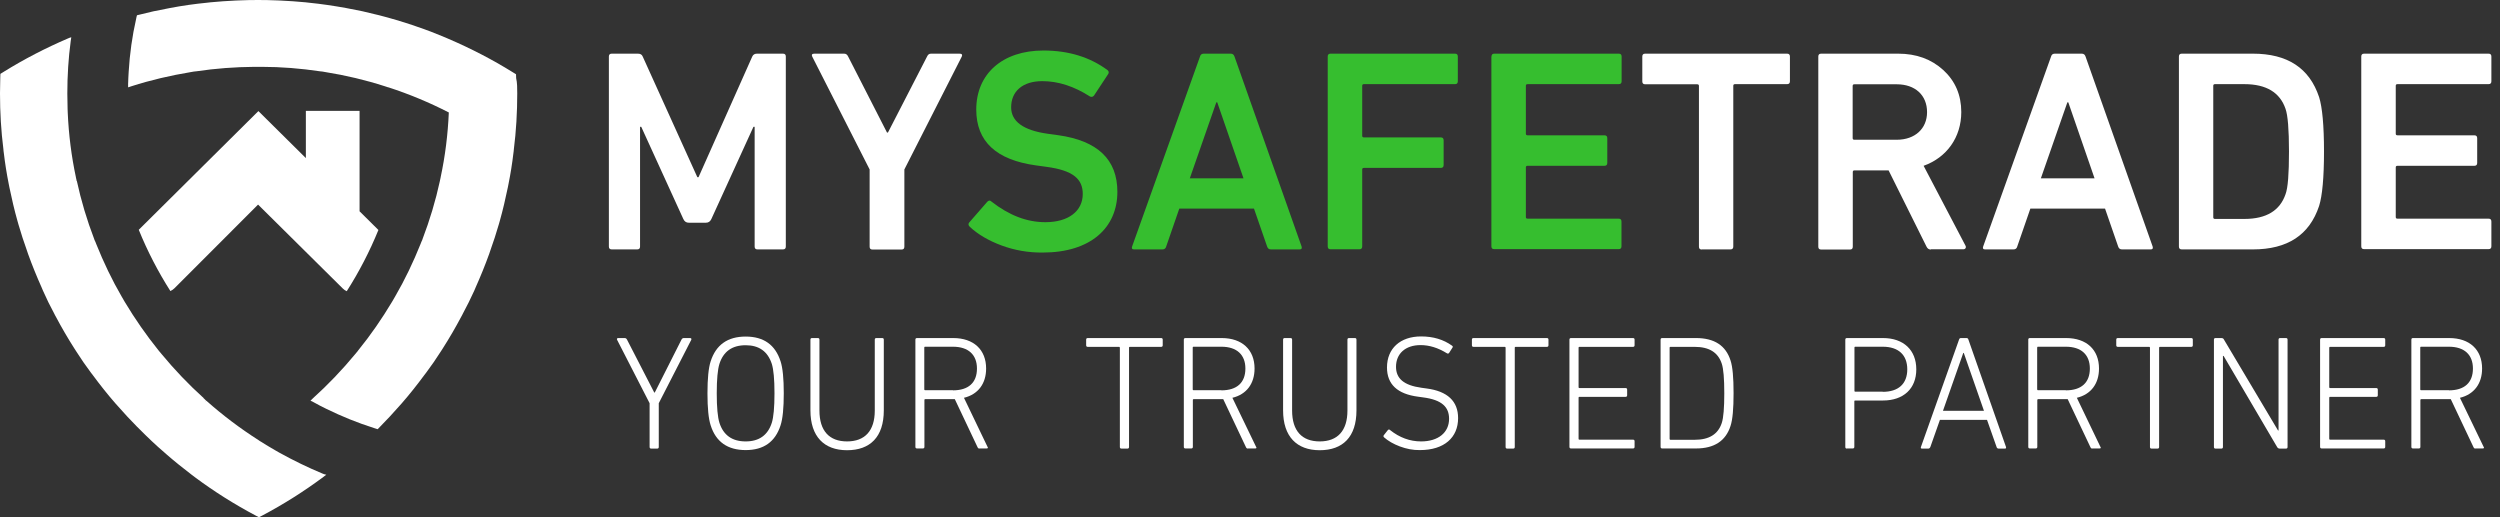
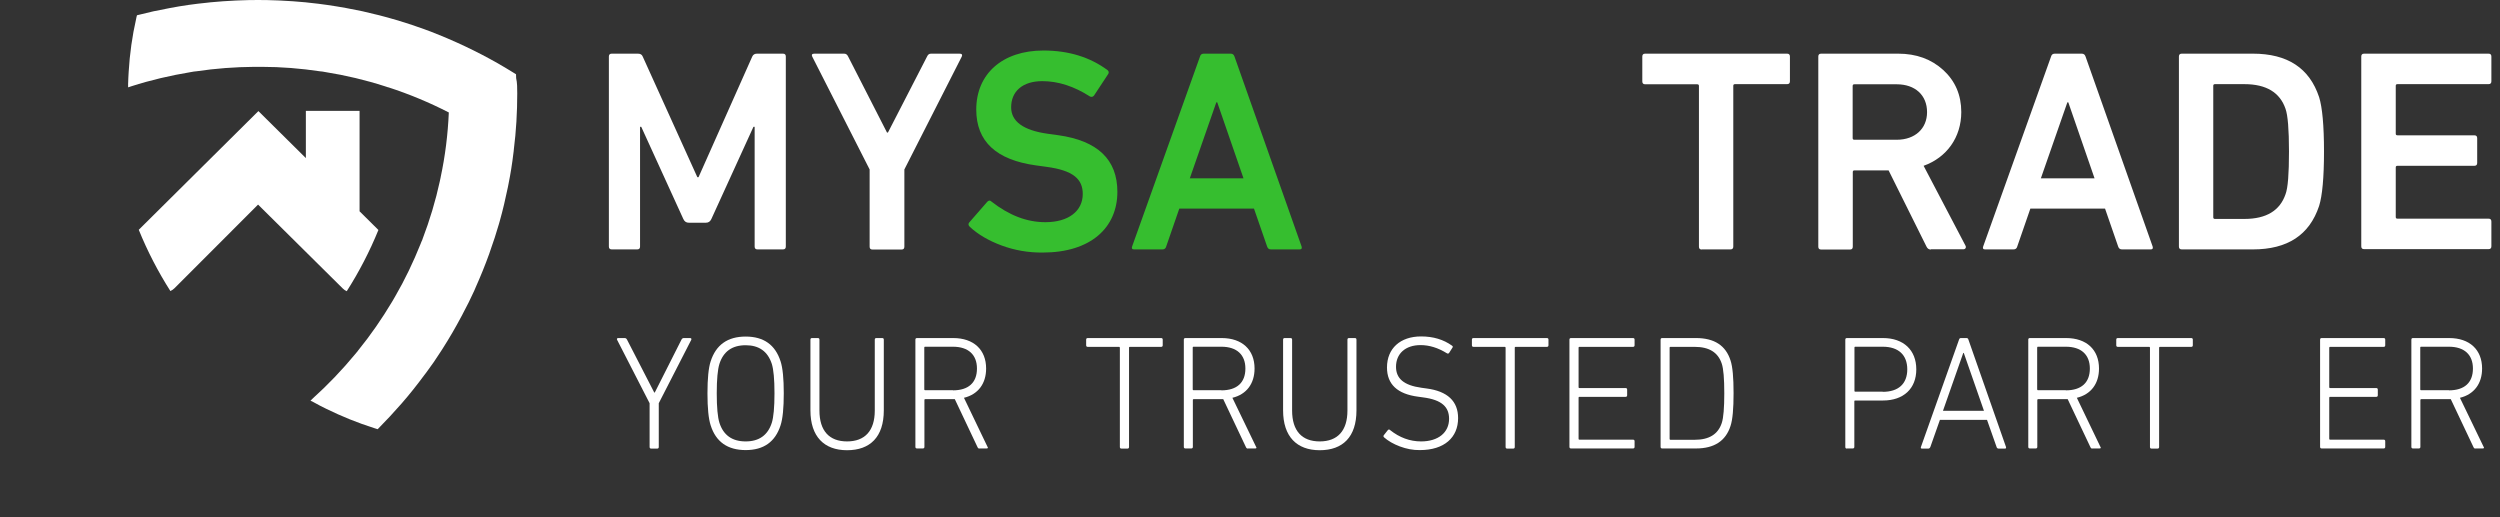
<svg xmlns="http://www.w3.org/2000/svg" width="203" height="42" viewBox="0 0 203 42" fill="none">
  <rect x="0" y="0" width="203" height="42" fill="#333333" stroke="none" />
  <path d="M49.441 4.591C49.441 4.432 49.517 4.357 49.678 4.357H51.789C52.005 4.357 52.123 4.432 52.188 4.591L56.624 14.387H56.721L61.083 4.591C61.158 4.432 61.277 4.357 61.481 4.357H63.571C63.732 4.357 63.808 4.432 63.808 4.591V20.018C63.808 20.178 63.732 20.252 63.571 20.252H61.514C61.352 20.252 61.277 20.178 61.277 20.018V10.297H61.18L57.766 17.777C57.669 17.989 57.529 18.085 57.314 18.085H55.935C55.72 18.085 55.58 17.989 55.483 17.777L52.069 10.297H51.972V20.018C51.972 20.178 51.897 20.252 51.735 20.252H49.678C49.517 20.252 49.441 20.178 49.441 20.018V4.591H49.441Z" fill="white" />
  <path d="M70.851 20.263C70.689 20.263 70.614 20.189 70.614 20.029V13.76L65.951 4.591C65.875 4.432 65.951 4.357 66.144 4.357H68.535C68.697 4.357 68.794 4.432 68.869 4.591L72.025 10.764H72.1L75.277 4.591C75.352 4.432 75.438 4.357 75.611 4.357H77.904C78.098 4.357 78.163 4.432 78.098 4.591L73.435 13.76V20.029C73.435 20.189 73.36 20.263 73.198 20.263H70.851V20.263Z" fill="white" />
  <path d="M81.329 19.933C80.263 19.54 79.391 19.02 78.745 18.414C78.626 18.297 78.605 18.18 78.702 18.064L80.166 16.385C80.285 16.268 80.382 16.247 80.5 16.363C81.943 17.49 83.386 18.042 84.883 18.042C86.779 18.042 87.92 17.128 87.92 15.747C87.92 14.536 87.134 13.835 84.98 13.548L84.129 13.431C80.888 12.985 79.272 11.487 79.272 8.894C79.272 5.994 81.405 4.102 84.722 4.102C86.779 4.102 88.512 4.644 89.934 5.696C90.052 5.792 90.052 5.909 89.977 6.025L88.835 7.757C88.739 7.874 88.62 7.895 88.502 7.832C87.22 7.014 85.939 6.589 84.635 6.589C83.02 6.589 82.105 7.428 82.105 8.714C82.105 9.861 83.096 10.584 85.066 10.86L85.917 10.977C89.115 11.423 90.731 12.942 90.731 15.577C90.731 18.499 88.555 20.507 84.668 20.507C83.505 20.518 82.395 20.327 81.329 19.933Z" fill="#36BE2F" />
  <path fill-rule="evenodd" clip-rule="evenodd" d="M97.753 4.357C97.58 4.357 97.483 4.432 97.44 4.591L91.926 20.018C91.873 20.178 91.926 20.252 92.088 20.252H94.382C94.554 20.252 94.651 20.178 94.694 20.018L95.76 16.937H101.823L102.89 20.018C102.943 20.178 103.04 20.252 103.202 20.252H105.528C105.69 20.252 105.733 20.178 105.69 20.018L100.24 4.591C100.186 4.432 100.09 4.357 99.928 4.357H97.753ZM100.973 14.483H96.611L98.765 8.31H98.84L100.973 14.483Z" fill="#36BE2F" />
-   <path d="M107.811 4.591C107.811 4.432 107.886 4.357 108.047 4.357H118.138C118.3 4.357 118.375 4.432 118.375 4.591V6.599C118.375 6.759 118.3 6.833 118.138 6.833H110.751C110.654 6.833 110.611 6.875 110.611 6.971V11.019C110.611 11.115 110.654 11.157 110.751 11.157H116.986C117.147 11.157 117.223 11.232 117.223 11.391V13.399C117.223 13.559 117.147 13.633 116.986 13.633H110.751C110.654 13.633 110.611 13.675 110.611 13.771V20.008C110.611 20.167 110.535 20.242 110.374 20.242H108.047C107.886 20.242 107.811 20.167 107.811 20.008V4.591H107.811Z" fill="#36BE2F" />
-   <path d="M121.11 4.591C121.11 4.432 121.186 4.357 121.347 4.357H131.438C131.6 4.357 131.675 4.432 131.675 4.591V6.599C131.675 6.759 131.6 6.833 131.438 6.833H124.04C123.943 6.833 123.9 6.875 123.9 6.971V10.849C123.9 10.945 123.943 10.987 124.04 10.987H130.275C130.437 10.987 130.512 11.062 130.512 11.221V13.229C130.512 13.389 130.437 13.463 130.275 13.463H124.04C123.943 13.463 123.9 13.505 123.9 13.601V17.617C123.9 17.713 123.943 17.755 124.04 17.755H131.427C131.589 17.755 131.664 17.83 131.664 17.989V19.997C131.664 20.157 131.589 20.231 131.427 20.231H121.337C121.175 20.231 121.1 20.157 121.1 19.997V4.591H121.11Z" fill="#36BE2F" />
  <path d="M138.191 20.263C138.029 20.263 137.954 20.189 137.954 20.029V6.982C137.954 6.886 137.911 6.844 137.814 6.844H133.592C133.431 6.844 133.355 6.769 133.355 6.61V4.591C133.355 4.432 133.431 4.357 133.592 4.357H145.105C145.266 4.357 145.342 4.432 145.342 4.591V6.599C145.342 6.759 145.266 6.833 145.105 6.833H140.883C140.786 6.833 140.743 6.875 140.743 6.971V20.018C140.743 20.178 140.668 20.252 140.506 20.252H138.191V20.263Z" fill="white" />
  <path fill-rule="evenodd" clip-rule="evenodd" d="M156.434 20.029C156.51 20.189 156.628 20.263 156.79 20.263V20.242H159.428C159.59 20.242 159.686 20.093 159.59 19.933L156.197 13.463C158.071 12.793 159.256 11.157 159.256 9.096C159.256 7.715 158.76 6.567 157.791 5.685C156.822 4.804 155.616 4.357 154.119 4.357H147.883C147.722 4.357 147.646 4.432 147.646 4.591V20.029C147.646 20.189 147.722 20.263 147.883 20.263H150.21C150.371 20.263 150.446 20.189 150.446 20.029V13.973C150.446 13.877 150.49 13.835 150.586 13.835H153.354L156.434 20.029ZM156.477 9.107C156.477 10.435 155.508 11.348 154.011 11.348H150.576C150.479 11.348 150.436 11.306 150.436 11.21V6.982C150.436 6.886 150.479 6.844 150.576 6.844H154.011C155.508 6.844 156.477 7.725 156.477 9.107Z" fill="white" />
  <path fill-rule="evenodd" clip-rule="evenodd" d="M166.858 4.357C166.686 4.357 166.589 4.432 166.546 4.591L161.032 20.018C160.978 20.178 161.032 20.252 161.193 20.252H163.487C163.66 20.252 163.757 20.178 163.8 20.018L164.866 16.937H170.929L171.995 20.018C172.049 20.178 172.146 20.252 172.307 20.252H174.633C174.795 20.252 174.838 20.178 174.795 20.018L169.346 4.591C169.292 4.432 169.195 4.357 169.033 4.357H166.858ZM170.078 14.483H165.717L167.87 8.31H167.946L170.078 14.483Z" fill="white" />
  <path fill-rule="evenodd" clip-rule="evenodd" d="M177.165 4.357C177.003 4.357 176.928 4.432 176.928 4.591V20.018C176.928 20.178 177.003 20.252 177.165 20.252H182.926C185.748 20.252 187.525 19.084 188.311 16.725C188.569 15.907 188.709 14.43 188.709 12.305C188.709 10.18 188.569 8.703 188.311 7.885C187.525 5.526 185.748 4.357 182.926 4.357H177.165ZM179.857 17.777C179.76 17.777 179.717 17.734 179.717 17.639V6.971C179.717 6.875 179.76 6.833 179.857 6.833H182.248C184.025 6.833 185.134 7.513 185.586 8.841C185.769 9.362 185.866 10.498 185.866 12.305C185.866 14.111 185.78 15.258 185.586 15.768C185.134 17.097 184.025 17.777 182.248 17.777H179.857Z" fill="white" />
  <path d="M191.735 4.591C191.735 4.432 191.811 4.357 191.972 4.357H202.063C202.225 4.357 202.3 4.432 202.3 4.591V6.599C202.3 6.759 202.225 6.833 202.063 6.833H194.675C194.578 6.833 194.535 6.875 194.535 6.971V10.849C194.535 10.945 194.578 10.987 194.675 10.987H200.911C201.072 10.987 201.148 11.062 201.148 11.221V13.229C201.148 13.389 201.072 13.463 200.911 13.463H194.675C194.578 13.463 194.535 13.505 194.535 13.601V17.617C194.535 17.713 194.578 17.755 194.675 17.755H202.063C202.225 17.755 202.3 17.83 202.3 17.989V19.997C202.3 20.157 202.225 20.231 202.063 20.231H191.972C191.811 20.231 191.735 20.157 191.735 19.997V4.591Z" fill="white" />
  <path d="M52.877 36.426C52.791 36.426 52.748 36.382 52.748 36.294V32.741L50.108 27.593C50.065 27.505 50.108 27.45 50.216 27.45H50.722C50.809 27.45 50.873 27.494 50.916 27.582L53.125 31.872H53.168L55.334 27.582C55.377 27.494 55.442 27.45 55.528 27.45H56.024C56.131 27.45 56.164 27.505 56.131 27.593L53.492 32.741V36.294C53.492 36.382 53.449 36.426 53.362 36.426H52.877Z" fill="white" />
  <path fill-rule="evenodd" clip-rule="evenodd" d="M57.446 31.938C57.446 33.137 57.532 34.006 57.705 34.534C58.125 35.876 59.084 36.547 60.549 36.547C62.015 36.547 62.952 35.876 63.383 34.534C63.556 34.006 63.642 33.137 63.642 31.938C63.642 30.739 63.556 29.87 63.383 29.342C62.952 28 62.015 27.329 60.549 27.329C59.084 27.329 58.136 28 57.705 29.342C57.532 29.87 57.446 30.739 57.446 31.938ZM58.416 29.551C58.739 28.539 59.45 28.033 60.549 28.033C61.627 28.033 62.338 28.528 62.672 29.551C62.812 30.002 62.888 30.794 62.888 31.938C62.888 33.082 62.812 33.874 62.672 34.325C62.349 35.337 61.638 35.843 60.549 35.843C59.45 35.843 58.739 35.337 58.416 34.325C58.276 33.874 58.2 33.082 58.2 31.938C58.2 30.794 58.276 30.002 58.416 29.551Z" fill="white" />
  <path d="M66.539 33.335C66.539 34.985 67.337 35.843 68.78 35.843C70.224 35.843 71.032 34.985 71.032 33.335V27.582C71.032 27.494 71.075 27.45 71.162 27.45H71.636C71.722 27.45 71.765 27.494 71.765 27.582V33.324C71.765 35.48 70.655 36.558 68.78 36.558C66.916 36.558 65.807 35.447 65.807 33.324V27.582C65.807 27.494 65.85 27.45 65.936 27.45H66.41C66.496 27.45 66.539 27.494 66.539 27.582V33.335V33.335Z" fill="white" />
  <path fill-rule="evenodd" clip-rule="evenodd" d="M79.373 36.305C79.405 36.382 79.459 36.426 79.523 36.426V36.415H80.116C80.224 36.415 80.245 36.36 80.181 36.272L78.274 32.301C79.416 32.026 80.073 31.157 80.073 29.925C80.073 28.396 79.06 27.45 77.401 27.45H74.459C74.373 27.45 74.33 27.494 74.33 27.582V36.283C74.33 36.371 74.373 36.415 74.459 36.415H74.933C75.02 36.415 75.063 36.371 75.063 36.283V32.488C75.063 32.433 75.084 32.411 75.138 32.411H77.401H77.53L79.373 36.305ZM79.329 29.925C79.329 31.08 78.629 31.696 77.379 31.696V31.685H75.127C75.073 31.685 75.052 31.663 75.052 31.608V28.231C75.052 28.176 75.073 28.154 75.127 28.154H77.379C78.629 28.154 79.329 28.803 79.329 29.925Z" fill="white" />
  <path d="M91.062 36.426C90.976 36.426 90.933 36.382 90.933 36.294V28.242C90.933 28.187 90.912 28.165 90.858 28.165H88.326C88.239 28.165 88.196 28.121 88.196 28.033V27.582C88.196 27.494 88.239 27.45 88.326 27.45H94.284C94.37 27.45 94.413 27.494 94.413 27.582V28.033C94.413 28.121 94.37 28.165 94.284 28.165H91.752C91.698 28.165 91.677 28.187 91.677 28.242V36.294C91.677 36.382 91.633 36.426 91.547 36.426H91.062V36.426Z" fill="white" />
  <path fill-rule="evenodd" clip-rule="evenodd" d="M101.169 36.305C101.202 36.382 101.256 36.426 101.32 36.426V36.415H101.924C102.031 36.415 102.053 36.36 101.988 36.272L100.07 32.301C101.213 32.026 101.87 31.157 101.87 29.925C101.87 28.396 100.857 27.45 99.198 27.45H96.256C96.17 27.45 96.127 27.494 96.127 27.582V36.283C96.127 36.371 96.17 36.415 96.256 36.415H96.73C96.817 36.415 96.86 36.371 96.86 36.283V32.488C96.86 32.433 96.881 32.411 96.935 32.411H99.198H99.327L101.169 36.305ZM101.126 29.925C101.126 31.08 100.426 31.696 99.176 31.696V31.685H96.924C96.87 31.685 96.849 31.663 96.849 31.608V28.231C96.849 28.176 96.87 28.154 96.924 28.154H99.176C100.426 28.154 101.126 28.803 101.126 29.925Z" fill="white" />
  <path d="M104.919 33.335C104.919 34.985 105.717 35.843 107.16 35.843C108.604 35.843 109.412 34.985 109.412 33.335V27.582C109.412 27.494 109.455 27.45 109.542 27.45H110.016C110.102 27.45 110.145 27.494 110.145 27.582V33.324C110.145 35.48 109.035 36.558 107.16 36.558C105.296 36.558 104.187 35.447 104.187 33.324V27.582C104.187 27.494 104.23 27.45 104.316 27.45H104.79C104.876 27.45 104.919 27.494 104.919 27.582V33.335V33.335Z" fill="white" />
  <path d="M113.668 36.25C113.14 36.052 112.709 35.799 112.386 35.513C112.321 35.447 112.321 35.392 112.375 35.326L112.688 34.93C112.752 34.864 112.806 34.853 112.871 34.919C113.646 35.535 114.487 35.843 115.392 35.843C116.793 35.843 117.665 35.117 117.665 34.006C117.665 33.06 117.094 32.466 115.554 32.268L115.155 32.213C113.463 31.993 112.623 31.201 112.623 29.837C112.623 28.297 113.7 27.318 115.392 27.318C116.383 27.318 117.213 27.571 117.902 28.066C117.978 28.11 117.989 28.176 117.924 28.253L117.665 28.66C117.612 28.726 117.547 28.726 117.482 28.682C116.771 28.242 116.06 28.022 115.349 28.022C114.11 28.022 113.356 28.726 113.356 29.782C113.356 30.728 113.981 31.289 115.424 31.487L115.823 31.542C117.536 31.762 118.398 32.576 118.398 33.951C118.398 35.524 117.278 36.547 115.295 36.547C114.746 36.558 114.196 36.448 113.668 36.25Z" fill="white" />
  <path d="M122.385 36.426C122.298 36.426 122.255 36.382 122.255 36.294V28.242C122.255 28.187 122.234 28.165 122.18 28.165H119.648C119.562 28.165 119.519 28.121 119.519 28.033V27.582C119.519 27.494 119.562 27.45 119.648 27.45H125.606C125.692 27.45 125.736 27.494 125.736 27.582V28.033C125.736 28.121 125.692 28.165 125.606 28.165H123.074C123.02 28.165 122.999 28.187 122.999 28.242V36.294C122.999 36.382 122.956 36.426 122.869 36.426H122.385V36.426Z" fill="white" />
  <path d="M127.438 27.582C127.438 27.494 127.481 27.45 127.567 27.45H132.599C132.685 27.45 132.728 27.494 132.728 27.582V28.033C132.728 28.121 132.685 28.165 132.599 28.165H128.256C128.202 28.165 128.181 28.187 128.181 28.242V31.432C128.181 31.487 128.202 31.509 128.256 31.509H131.995C132.081 31.509 132.124 31.553 132.124 31.641V32.092C132.124 32.18 132.081 32.224 131.995 32.224H128.256C128.202 32.224 128.181 32.246 128.181 32.301V35.623C128.181 35.678 128.202 35.7 128.256 35.7H132.599C132.685 35.7 132.728 35.744 132.728 35.832V36.283C132.728 36.371 132.685 36.415 132.599 36.415H127.567C127.481 36.415 127.438 36.371 127.438 36.283V27.582Z" fill="white" />
  <path fill-rule="evenodd" clip-rule="evenodd" d="M134.969 27.45C134.883 27.45 134.84 27.494 134.84 27.582V36.283C134.84 36.371 134.883 36.415 134.969 36.415H137.717C139.204 36.415 140.13 35.799 140.518 34.589C140.69 34.072 140.766 33.192 140.766 31.927C140.766 30.662 140.69 29.782 140.518 29.265C140.13 28.055 139.204 27.45 137.717 27.45H134.969ZM135.648 35.711C135.594 35.711 135.573 35.689 135.573 35.634V28.242C135.573 28.187 135.594 28.165 135.648 28.165H137.609C138.783 28.165 139.505 28.616 139.807 29.529C139.947 29.947 140.012 30.75 140.012 31.938C140.012 33.115 139.947 33.929 139.807 34.347C139.505 35.26 138.783 35.711 137.609 35.711H135.648Z" fill="white" />
  <path fill-rule="evenodd" clip-rule="evenodd" d="M149.839 36.294C149.839 36.382 149.882 36.426 149.968 36.426V36.415H150.442C150.528 36.415 150.572 36.371 150.572 36.283V32.598C150.572 32.543 150.593 32.521 150.647 32.521H152.899C154.569 32.521 155.603 31.553 155.603 29.991C155.603 28.429 154.569 27.45 152.899 27.45H149.968C149.882 27.45 149.839 27.494 149.839 27.582V36.294ZM154.871 29.991C154.871 31.157 154.16 31.817 152.877 31.817V31.806H150.658C150.604 31.806 150.582 31.784 150.582 31.729V28.231C150.582 28.176 150.604 28.154 150.658 28.154H152.877C154.16 28.154 154.871 28.825 154.871 29.991Z" fill="white" />
  <path fill-rule="evenodd" clip-rule="evenodd" d="M159.223 27.45C159.148 27.45 159.094 27.494 159.072 27.582L155.98 36.294C155.948 36.382 155.98 36.426 156.066 36.426H156.573C156.659 36.426 156.702 36.382 156.745 36.294L157.521 34.094H161.346L162.122 36.294C162.143 36.382 162.208 36.426 162.294 36.426H162.8C162.887 36.426 162.908 36.382 162.887 36.294L159.837 27.582C159.816 27.494 159.762 27.45 159.687 27.45H159.223ZM161.098 33.357H157.769L159.417 28.66H159.46L161.098 33.357Z" fill="white" />
  <path fill-rule="evenodd" clip-rule="evenodd" d="M169.739 36.305C169.771 36.382 169.825 36.426 169.89 36.426V36.415H170.482C170.59 36.415 170.612 36.36 170.547 36.272L168.64 32.301C169.782 32.026 170.439 31.157 170.439 29.925C170.439 28.396 169.426 27.45 167.767 27.45H164.826C164.739 27.45 164.696 27.494 164.696 27.582V36.283C164.696 36.371 164.739 36.415 164.826 36.415H165.3C165.386 36.415 165.429 36.371 165.429 36.283V32.488C165.429 32.433 165.451 32.411 165.504 32.411H167.767H167.896L169.739 36.305ZM169.696 29.925C169.696 31.08 168.995 31.696 167.746 31.696V31.685H165.494C165.44 31.685 165.418 31.663 165.418 31.608V28.231C165.418 28.176 165.44 28.154 165.494 28.154H167.746C168.995 28.154 169.696 28.803 169.696 29.925Z" fill="white" />
  <path d="M174.706 36.426C174.62 36.426 174.577 36.382 174.577 36.294V28.242C174.577 28.187 174.555 28.165 174.501 28.165H171.969C171.883 28.165 171.84 28.121 171.84 28.033V27.582C171.84 27.494 171.883 27.45 171.969 27.45H177.928C178.014 27.45 178.057 27.494 178.057 27.582V28.033C178.057 28.121 178.014 28.165 177.928 28.165H175.395C175.342 28.165 175.32 28.187 175.32 28.242V36.294C175.32 36.382 175.277 36.426 175.191 36.426H174.706V36.426Z" fill="white" />
-   <path d="M179.771 27.582C179.771 27.494 179.814 27.45 179.9 27.45H180.374C180.482 27.45 180.557 27.494 180.589 27.582L184.975 34.952H185.018V27.582C185.018 27.494 185.061 27.45 185.147 27.45H185.621C185.707 27.45 185.75 27.494 185.75 27.582V36.294C185.75 36.382 185.707 36.426 185.621 36.426H185.115C185.029 36.426 184.942 36.382 184.899 36.294L180.557 28.902H180.503V36.294C180.503 36.382 180.46 36.426 180.374 36.426H179.9C179.814 36.426 179.771 36.382 179.771 36.294V27.582H179.771Z" fill="white" />
  <path d="M188.391 27.582C188.391 27.494 188.434 27.45 188.52 27.45H193.552C193.638 27.45 193.681 27.494 193.681 27.582V28.033C193.681 28.121 193.638 28.165 193.552 28.165H189.209C189.156 28.165 189.134 28.187 189.134 28.242V31.432C189.134 31.487 189.156 31.509 189.209 31.509H192.948C193.034 31.509 193.078 31.553 193.078 31.641V32.092C193.078 32.18 193.034 32.224 192.948 32.224H189.209C189.156 32.224 189.134 32.246 189.134 32.301V35.623C189.134 35.678 189.156 35.7 189.209 35.7H193.552C193.638 35.7 193.681 35.744 193.681 35.832V36.283C193.681 36.371 193.638 36.415 193.552 36.415H188.52C188.434 36.415 188.391 36.371 188.391 36.283V27.582Z" fill="white" />
  <path fill-rule="evenodd" clip-rule="evenodd" d="M200.845 36.305C200.878 36.382 200.931 36.426 200.996 36.426V36.415H201.599C201.707 36.415 201.729 36.36 201.664 36.272L199.746 32.301C200.888 32.026 201.546 31.157 201.546 29.925C201.546 28.396 200.533 27.45 198.874 27.45H195.932C195.846 27.45 195.803 27.494 195.803 27.582V36.283C195.803 36.371 195.846 36.415 195.932 36.415H196.406C196.492 36.415 196.535 36.371 196.535 36.283V32.488C196.535 32.433 196.557 32.411 196.611 32.411H198.874H199.003L200.845 36.305ZM200.802 29.925C200.802 31.08 200.102 31.696 198.852 31.696V31.685H196.6C196.546 31.685 196.525 31.663 196.525 31.608V28.231C196.525 28.176 196.546 28.154 196.6 28.154H198.852C200.102 28.154 200.802 28.803 200.802 29.925Z" fill="white" />
  <path d="M42 7.587C42 9.121 41.912 10.645 41.724 12.125C41.724 12.224 41.701 12.334 41.69 12.432C41.591 13.276 41.458 14.11 41.292 14.932C41.281 15.03 41.259 15.118 41.236 15.217C41.048 16.127 40.838 17.037 40.584 17.936C40.561 18.023 40.539 18.122 40.506 18.21C40.296 18.933 40.063 19.657 39.809 20.359C39.787 20.446 39.754 20.534 39.72 20.622C39.388 21.543 39.023 22.442 38.625 23.33C38.592 23.417 38.547 23.505 38.514 23.593C38.226 24.229 37.916 24.854 37.584 25.468C37.551 25.555 37.496 25.632 37.452 25.72C36.987 26.597 36.489 27.452 35.958 28.285C35.902 28.362 35.858 28.45 35.803 28.526C35.426 29.118 35.028 29.699 34.607 30.258C34.552 30.335 34.497 30.412 34.43 30.489C33.855 31.267 33.246 32.035 32.615 32.758C32.549 32.824 32.493 32.901 32.427 32.966C31.929 33.536 31.409 34.096 30.867 34.644C30.8 34.72 30.734 34.786 30.667 34.852C30.579 34.83 30.479 34.797 30.391 34.764C29.041 34.337 27.746 33.81 26.495 33.197C26.141 33.021 25.787 32.846 25.444 32.648C25.41 32.637 25.377 32.615 25.344 32.594C25.344 32.594 25.344 32.594 25.333 32.594C25.289 32.572 25.244 32.55 25.211 32.528L25.222 32.517C25.289 32.462 25.355 32.407 25.41 32.341C26.639 31.234 27.79 30.028 28.841 28.756C28.875 28.724 28.908 28.68 28.93 28.647C28.952 28.625 28.985 28.592 29.007 28.559C29.041 28.526 29.074 28.482 29.096 28.439C30.103 27.2 31.01 25.884 31.829 24.514C31.863 24.459 31.907 24.393 31.94 24.327C31.94 24.316 31.951 24.305 31.962 24.284C31.995 24.218 32.04 24.163 32.073 24.097C32.87 22.727 33.556 21.291 34.154 19.799C34.176 19.756 34.187 19.701 34.209 19.657C34.231 19.624 34.242 19.591 34.253 19.558C34.275 19.515 34.297 19.471 34.309 19.416C34.895 17.881 35.371 16.302 35.725 14.669C35.725 14.669 35.725 14.669 35.725 14.658C35.747 14.57 35.769 14.493 35.78 14.406V14.395C36.146 12.684 36.367 10.93 36.444 9.132C34.884 8.332 33.235 7.641 31.542 7.093C31.531 7.093 31.531 7.082 31.52 7.093C31.442 7.06 31.365 7.038 31.287 7.016C31.276 7.016 31.265 7.005 31.254 7.005C29.693 6.501 28.078 6.117 26.429 5.854C26.362 5.843 26.296 5.832 26.241 5.821C26.218 5.821 26.196 5.821 26.174 5.81C26.108 5.8 26.041 5.789 25.975 5.789C24.425 5.558 22.843 5.427 21.227 5.427C21.139 5.427 21.05 5.427 20.961 5.427C20.873 5.427 20.784 5.427 20.696 5.427C19.08 5.438 17.497 5.558 15.948 5.789C15.882 5.789 15.815 5.8 15.749 5.81C15.727 5.81 15.704 5.81 15.682 5.821C15.616 5.832 15.55 5.843 15.494 5.854C13.845 6.128 12.229 6.501 10.669 7.005C10.658 7.005 10.647 7.005 10.636 7.016C10.558 7.038 10.481 7.06 10.403 7.093C10.403 7.005 10.403 6.907 10.403 6.819C10.414 6.49 10.425 6.161 10.448 5.832C10.536 4.363 10.735 2.927 11.056 1.524C11.067 1.425 11.101 1.327 11.123 1.239C11.211 1.217 11.311 1.195 11.399 1.173C12.108 0.987 12.827 0.833 13.546 0.702C13.635 0.68 13.735 0.669 13.823 0.647C14.808 0.46 15.804 0.318 16.822 0.219C16.911 0.208 17.01 0.197 17.11 0.186C17.774 0.121 18.46 0.077 19.135 0.044C19.224 0.044 19.323 0.033 19.412 0.033C19.921 0.011 20.43 0 20.95 0C21.471 0 21.98 0.011 22.489 0.033C22.577 0.033 22.677 0.033 22.765 0.044C23.441 0.077 24.116 0.121 24.791 0.186C24.89 0.197 24.979 0.208 25.078 0.219C26.085 0.318 27.093 0.471 28.078 0.647C28.166 0.658 28.266 0.68 28.354 0.702C29.085 0.833 29.804 0.987 30.512 1.173C30.601 1.195 30.701 1.217 30.789 1.239C31.73 1.48 32.648 1.754 33.567 2.061C33.656 2.094 33.755 2.127 33.844 2.16C34.629 2.423 35.393 2.719 36.146 3.037C36.234 3.081 36.334 3.125 36.422 3.157C38.237 3.936 39.975 4.835 41.635 5.865C41.724 5.92 41.812 5.975 41.901 6.03C41.912 6.128 41.912 6.238 41.912 6.348C42 6.731 42 7.159 42 7.587Z" fill="white" />
-   <path d="M26.174 38.448C24.99 37.955 23.839 37.395 22.732 36.782C22.721 36.782 22.71 36.771 22.71 36.771C22.466 36.639 22.234 36.496 21.991 36.354C21.736 36.211 21.492 36.058 21.238 35.894C21.149 35.85 21.072 35.795 20.994 35.74C19.5 34.786 18.073 33.712 16.756 32.539C16.712 32.561 16.667 32.583 16.634 32.605L16.745 32.528C16.678 32.473 16.612 32.418 16.556 32.352C16.534 32.363 16.512 32.385 16.49 32.385C16.512 32.374 16.534 32.352 16.556 32.341C15.328 31.234 14.177 30.028 13.126 28.756C13.092 28.724 13.059 28.68 13.037 28.647C13.015 28.614 12.982 28.581 12.96 28.559C12.927 28.526 12.893 28.482 12.871 28.45C11.875 27.211 10.957 25.895 10.137 24.525C10.104 24.47 10.06 24.404 10.027 24.338C10.027 24.327 10.016 24.316 10.005 24.294C9.972 24.229 9.927 24.174 9.894 24.108C9.097 22.738 8.411 21.302 7.813 19.811C7.791 19.767 7.78 19.712 7.758 19.668C7.725 19.613 7.714 19.58 7.703 19.547C7.681 19.503 7.659 19.46 7.647 19.405C7.061 17.881 6.585 16.291 6.231 14.658C6.209 14.68 6.175 14.691 6.142 14.702C6.164 14.68 6.198 14.669 6.22 14.658C6.198 14.57 6.175 14.493 6.164 14.406V14.395C5.799 12.684 5.578 10.941 5.5 9.143C5.5 9.056 5.489 8.957 5.489 8.858C5.478 8.442 5.467 8.025 5.467 7.598C5.467 6.139 5.556 4.714 5.744 3.322C5.755 3.223 5.766 3.125 5.788 3.026C5.7 3.048 5.6 3.081 5.511 3.125C3.696 3.903 1.959 4.802 0.299 5.832C0.21 5.887 0.122 5.942 0.033 5.997C0.022 6.096 0.022 6.205 0.022 6.315C0.011 6.742 0 7.159 0 7.587C0 9.121 0.089 10.645 0.277 12.125C0.277 12.224 0.299 12.323 0.31 12.421C0.409 13.265 0.542 14.099 0.708 14.932C0.719 15.03 0.742 15.118 0.764 15.217C0.952 16.127 1.162 17.037 1.417 17.936C1.439 18.023 1.461 18.122 1.494 18.21C1.704 18.933 1.937 19.657 2.191 20.359C2.213 20.446 2.247 20.534 2.28 20.622C2.612 21.543 2.977 22.442 3.375 23.33C3.409 23.417 3.453 23.505 3.486 23.593C3.763 24.229 4.073 24.854 4.405 25.468C4.438 25.555 4.493 25.632 4.538 25.72C5.002 26.597 5.5 27.452 6.032 28.285C6.087 28.362 6.131 28.45 6.187 28.526C6.563 29.118 6.961 29.699 7.382 30.258C7.437 30.335 7.492 30.412 7.559 30.489C8.134 31.267 8.743 32.035 9.374 32.758C9.44 32.824 9.496 32.901 9.562 32.966C10.06 33.536 10.58 34.096 11.111 34.633C11.178 34.709 11.244 34.775 11.322 34.841C11.975 35.499 12.65 36.146 13.358 36.749C13.436 36.825 13.502 36.88 13.568 36.935C14.21 37.494 14.874 38.02 15.56 38.547C15.638 38.601 15.715 38.667 15.804 38.733C17.364 39.895 19.013 40.937 20.751 41.858C20.84 41.912 20.939 41.956 21.028 42C21.116 41.956 21.216 41.912 21.304 41.858C23.042 40.937 24.691 39.895 26.251 38.733C26.34 38.667 26.417 38.612 26.495 38.547C26.362 38.525 26.273 38.492 26.174 38.448Z" fill="white" />
  <path fill-rule="evenodd" clip-rule="evenodd" d="M30.727 18.674C30.018 20.416 29.155 22.08 28.155 23.647C28.039 23.595 27.93 23.522 27.835 23.427L20.955 16.612L14.164 23.408C14.066 23.505 13.954 23.58 13.835 23.632C12.836 22.064 11.974 20.401 11.267 18.659L20.982 9.02L24.836 12.838V9H29.197V17.158L30.727 18.674Z" fill="white" />
</svg>